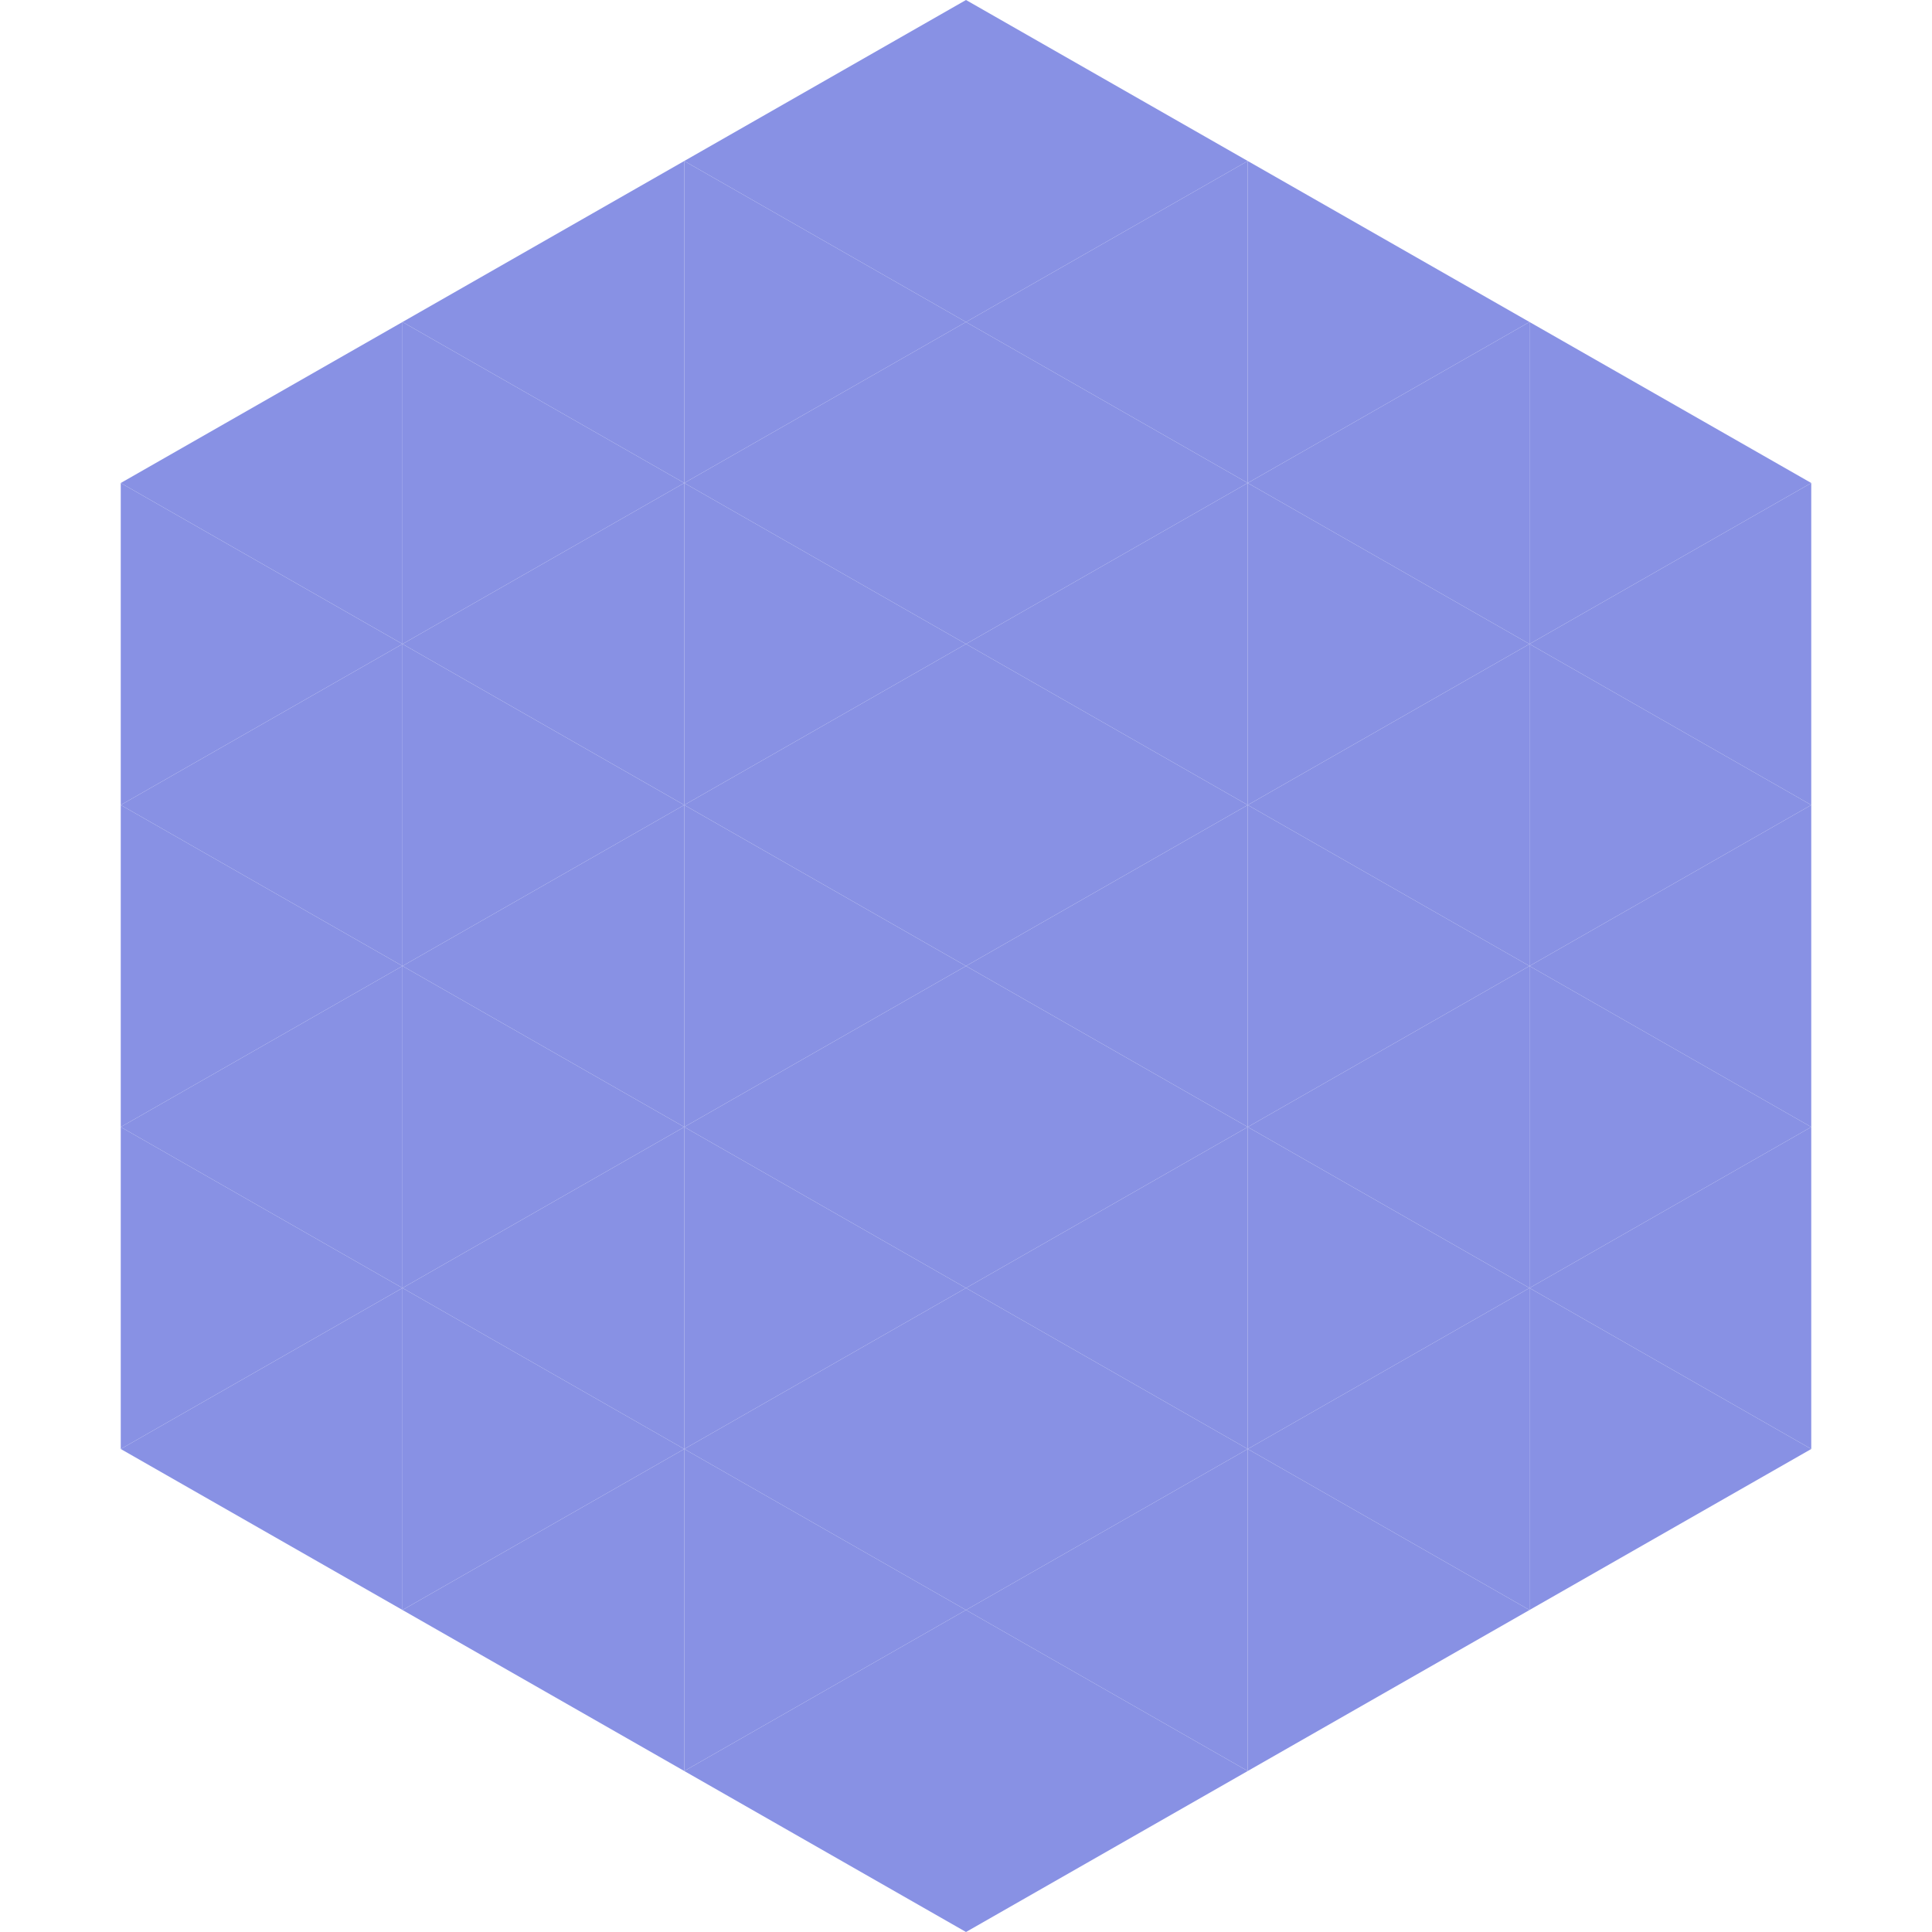
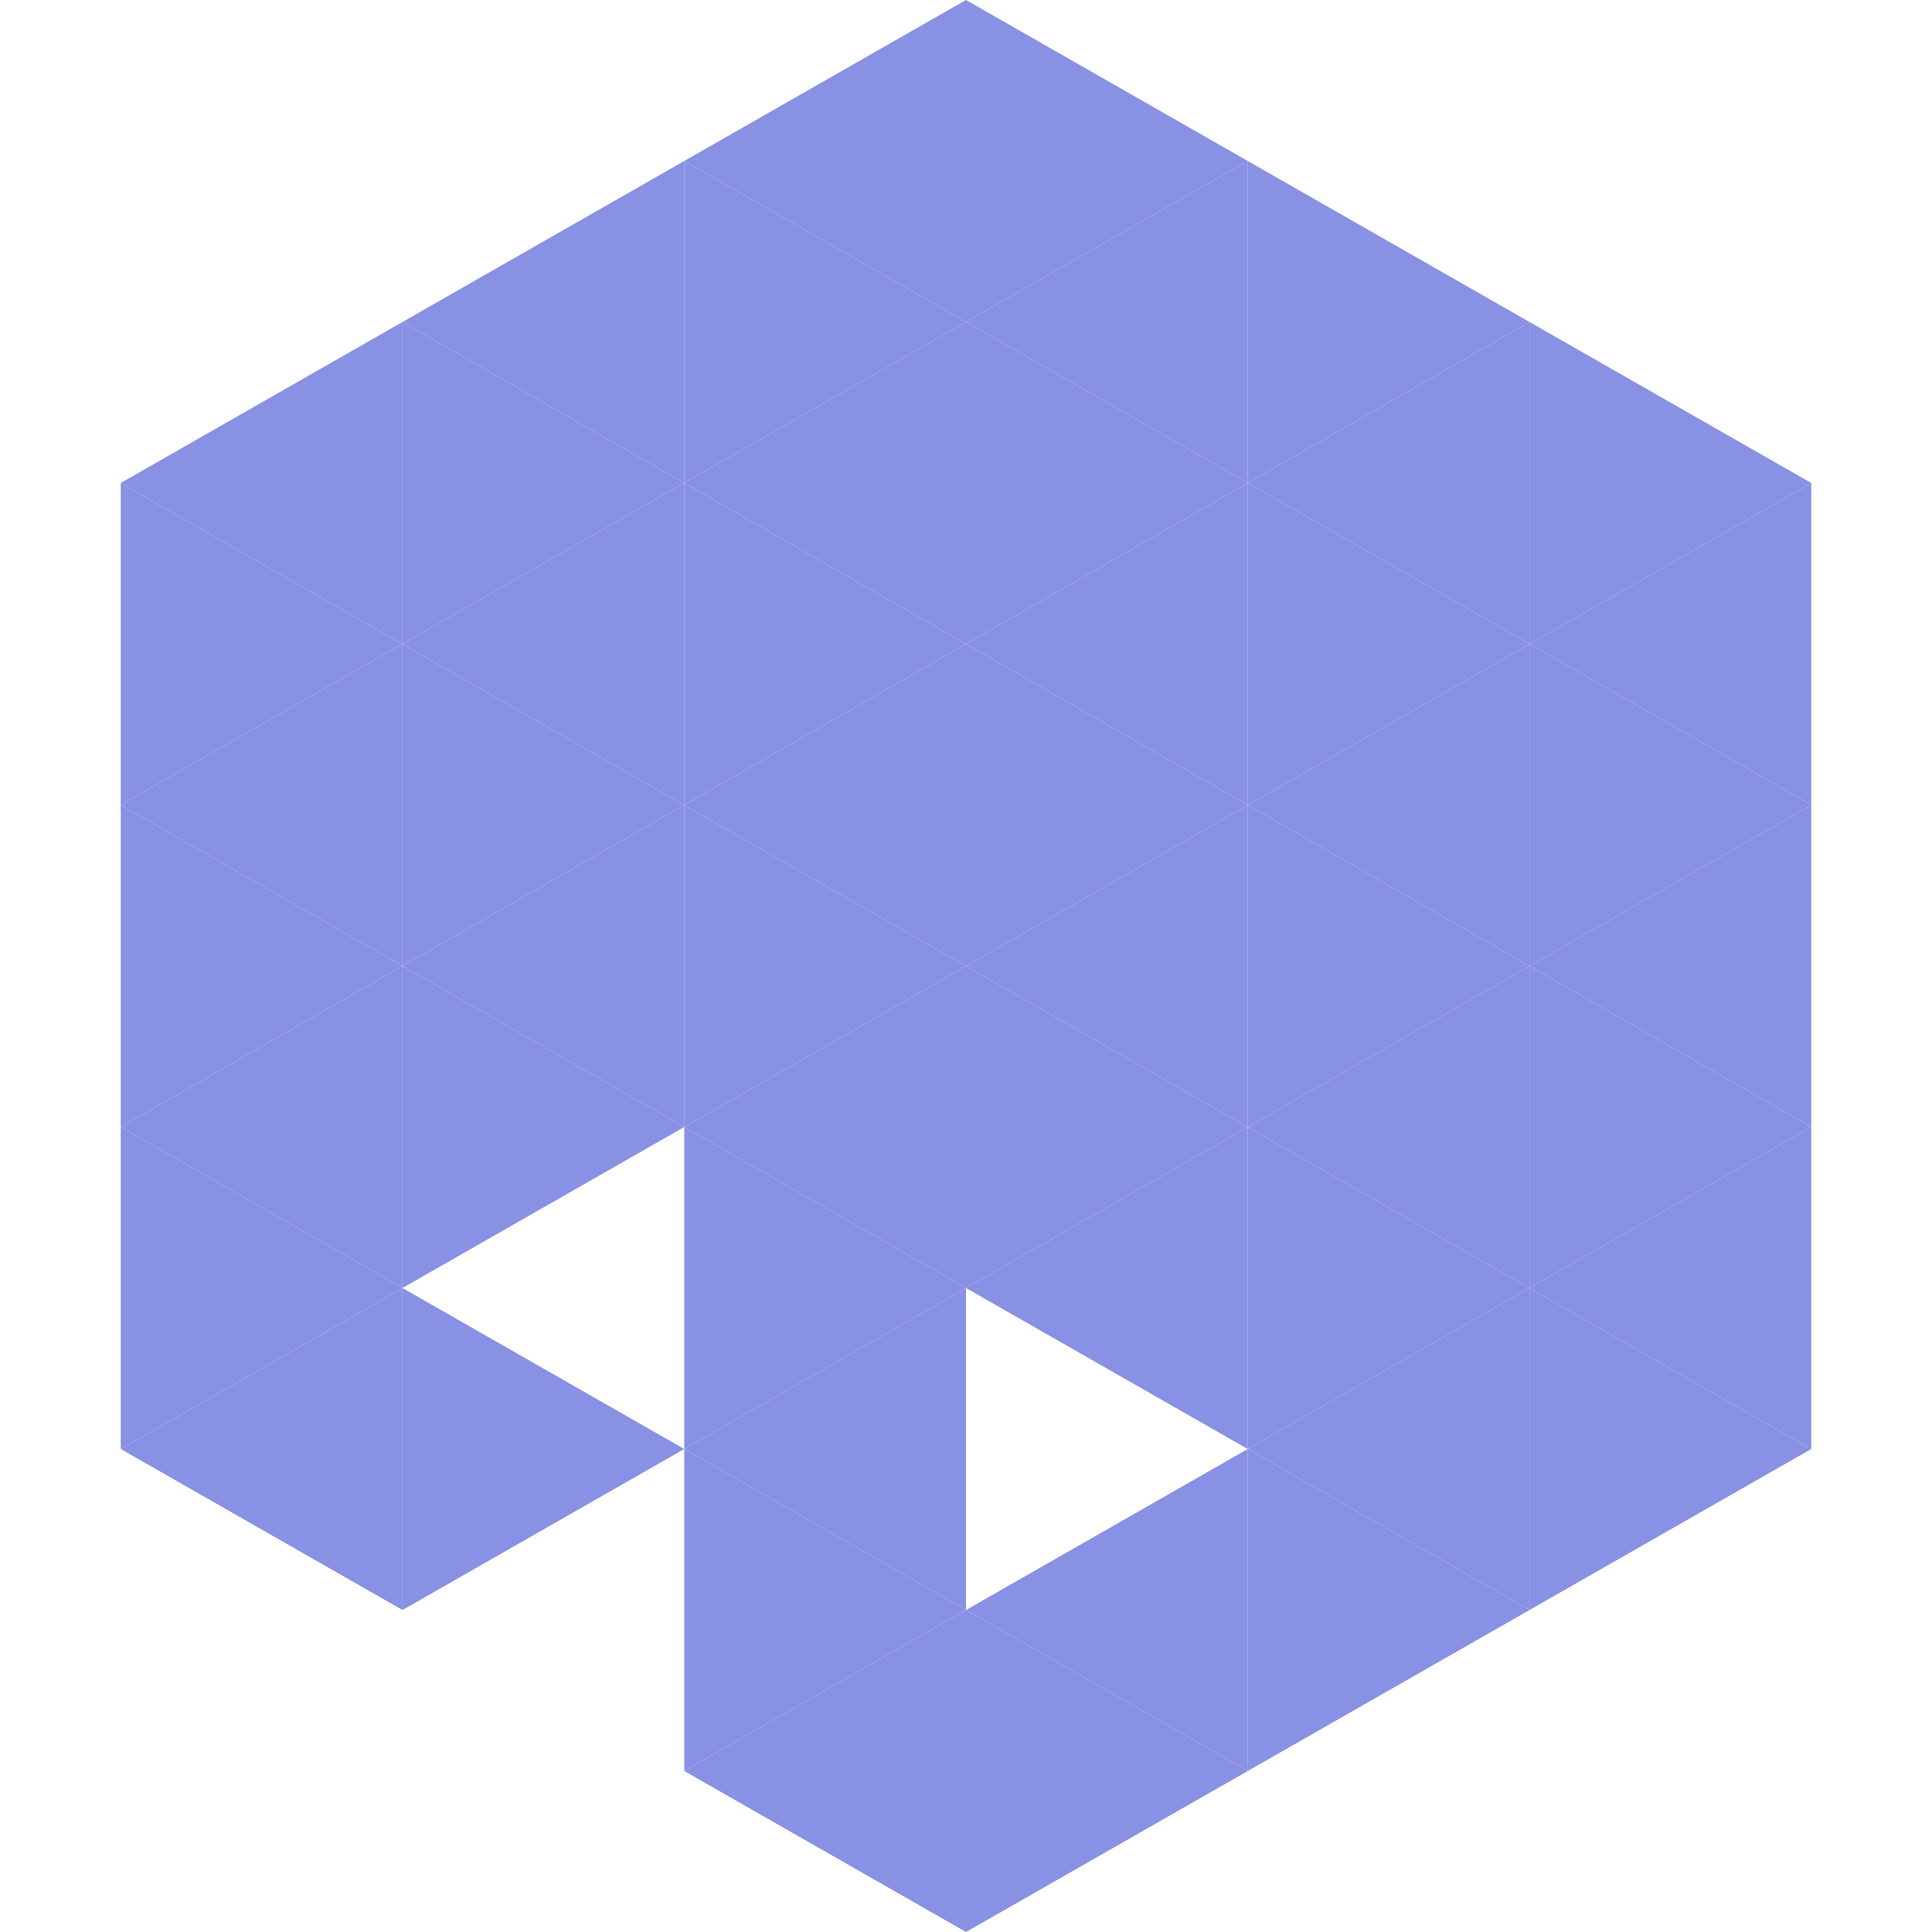
<svg xmlns="http://www.w3.org/2000/svg" width="240" height="240">
  <polygon points="50,40 15,60 50,80" style="fill:rgb(136,145,228)" />
  <polygon points="190,40 225,60 190,80" style="fill:rgb(136,145,228)" />
  <polygon points="15,60 50,80 15,100" style="fill:rgb(136,145,228)" />
  <polygon points="225,60 190,80 225,100" style="fill:rgb(136,145,228)" />
  <polygon points="50,80 15,100 50,120" style="fill:rgb(136,145,228)" />
  <polygon points="190,80 225,100 190,120" style="fill:rgb(136,145,228)" />
  <polygon points="15,100 50,120 15,140" style="fill:rgb(136,145,228)" />
  <polygon points="225,100 190,120 225,140" style="fill:rgb(136,145,228)" />
  <polygon points="50,120 15,140 50,160" style="fill:rgb(136,145,228)" />
  <polygon points="190,120 225,140 190,160" style="fill:rgb(136,145,228)" />
  <polygon points="15,140 50,160 15,180" style="fill:rgb(136,145,228)" />
  <polygon points="225,140 190,160 225,180" style="fill:rgb(136,145,228)" />
  <polygon points="50,160 15,180 50,200" style="fill:rgb(136,145,228)" />
  <polygon points="190,160 225,180 190,200" style="fill:rgb(136,145,228)" />
-   <polygon points="15,180 50,200 15,220" style="fill:rgb(255,255,255); fill-opacity:0" />
  <polygon points="225,180 190,200 225,220" style="fill:rgb(255,255,255); fill-opacity:0" />
  <polygon points="50,0 85,20 50,40" style="fill:rgb(255,255,255); fill-opacity:0" />
  <polygon points="190,0 155,20 190,40" style="fill:rgb(255,255,255); fill-opacity:0" />
  <polygon points="85,20 50,40 85,60" style="fill:rgb(136,145,228)" />
  <polygon points="155,20 190,40 155,60" style="fill:rgb(136,145,228)" />
  <polygon points="50,40 85,60 50,80" style="fill:rgb(136,145,228)" />
  <polygon points="190,40 155,60 190,80" style="fill:rgb(136,145,228)" />
  <polygon points="85,60 50,80 85,100" style="fill:rgb(136,145,228)" />
  <polygon points="155,60 190,80 155,100" style="fill:rgb(136,145,228)" />
  <polygon points="50,80 85,100 50,120" style="fill:rgb(136,145,228)" />
  <polygon points="190,80 155,100 190,120" style="fill:rgb(136,145,228)" />
  <polygon points="85,100 50,120 85,140" style="fill:rgb(136,145,228)" />
  <polygon points="155,100 190,120 155,140" style="fill:rgb(136,145,228)" />
  <polygon points="50,120 85,140 50,160" style="fill:rgb(136,145,228)" />
  <polygon points="190,120 155,140 190,160" style="fill:rgb(136,145,228)" />
-   <polygon points="85,140 50,160 85,180" style="fill:rgb(136,145,228)" />
  <polygon points="155,140 190,160 155,180" style="fill:rgb(136,145,228)" />
  <polygon points="50,160 85,180 50,200" style="fill:rgb(136,145,228)" />
  <polygon points="190,160 155,180 190,200" style="fill:rgb(136,145,228)" />
-   <polygon points="85,180 50,200 85,220" style="fill:rgb(136,145,228)" />
  <polygon points="155,180 190,200 155,220" style="fill:rgb(136,145,228)" />
  <polygon points="120,0 85,20 120,40" style="fill:rgb(136,145,228)" />
  <polygon points="120,0 155,20 120,40" style="fill:rgb(136,145,228)" />
  <polygon points="85,20 120,40 85,60" style="fill:rgb(136,145,228)" />
  <polygon points="155,20 120,40 155,60" style="fill:rgb(136,145,228)" />
  <polygon points="120,40 85,60 120,80" style="fill:rgb(136,145,228)" />
  <polygon points="120,40 155,60 120,80" style="fill:rgb(136,145,228)" />
  <polygon points="85,60 120,80 85,100" style="fill:rgb(136,145,228)" />
  <polygon points="155,60 120,80 155,100" style="fill:rgb(136,145,228)" />
  <polygon points="120,80 85,100 120,120" style="fill:rgb(136,145,228)" />
  <polygon points="120,80 155,100 120,120" style="fill:rgb(136,145,228)" />
  <polygon points="85,100 120,120 85,140" style="fill:rgb(136,145,228)" />
  <polygon points="155,100 120,120 155,140" style="fill:rgb(136,145,228)" />
  <polygon points="120,120 85,140 120,160" style="fill:rgb(136,145,228)" />
  <polygon points="120,120 155,140 120,160" style="fill:rgb(136,145,228)" />
  <polygon points="85,140 120,160 85,180" style="fill:rgb(136,145,228)" />
  <polygon points="155,140 120,160 155,180" style="fill:rgb(136,145,228)" />
  <polygon points="120,160 85,180 120,200" style="fill:rgb(136,145,228)" />
-   <polygon points="120,160 155,180 120,200" style="fill:rgb(136,145,228)" />
  <polygon points="85,180 120,200 85,220" style="fill:rgb(136,145,228)" />
  <polygon points="155,180 120,200 155,220" style="fill:rgb(136,145,228)" />
  <polygon points="120,200 85,220 120,240" style="fill:rgb(136,145,228)" />
  <polygon points="120,200 155,220 120,240" style="fill:rgb(136,145,228)" />
  <polygon points="85,220 120,240 85,260" style="fill:rgb(255,255,255); fill-opacity:0" />
  <polygon points="155,220 120,240 155,260" style="fill:rgb(255,255,255); fill-opacity:0" />
</svg>